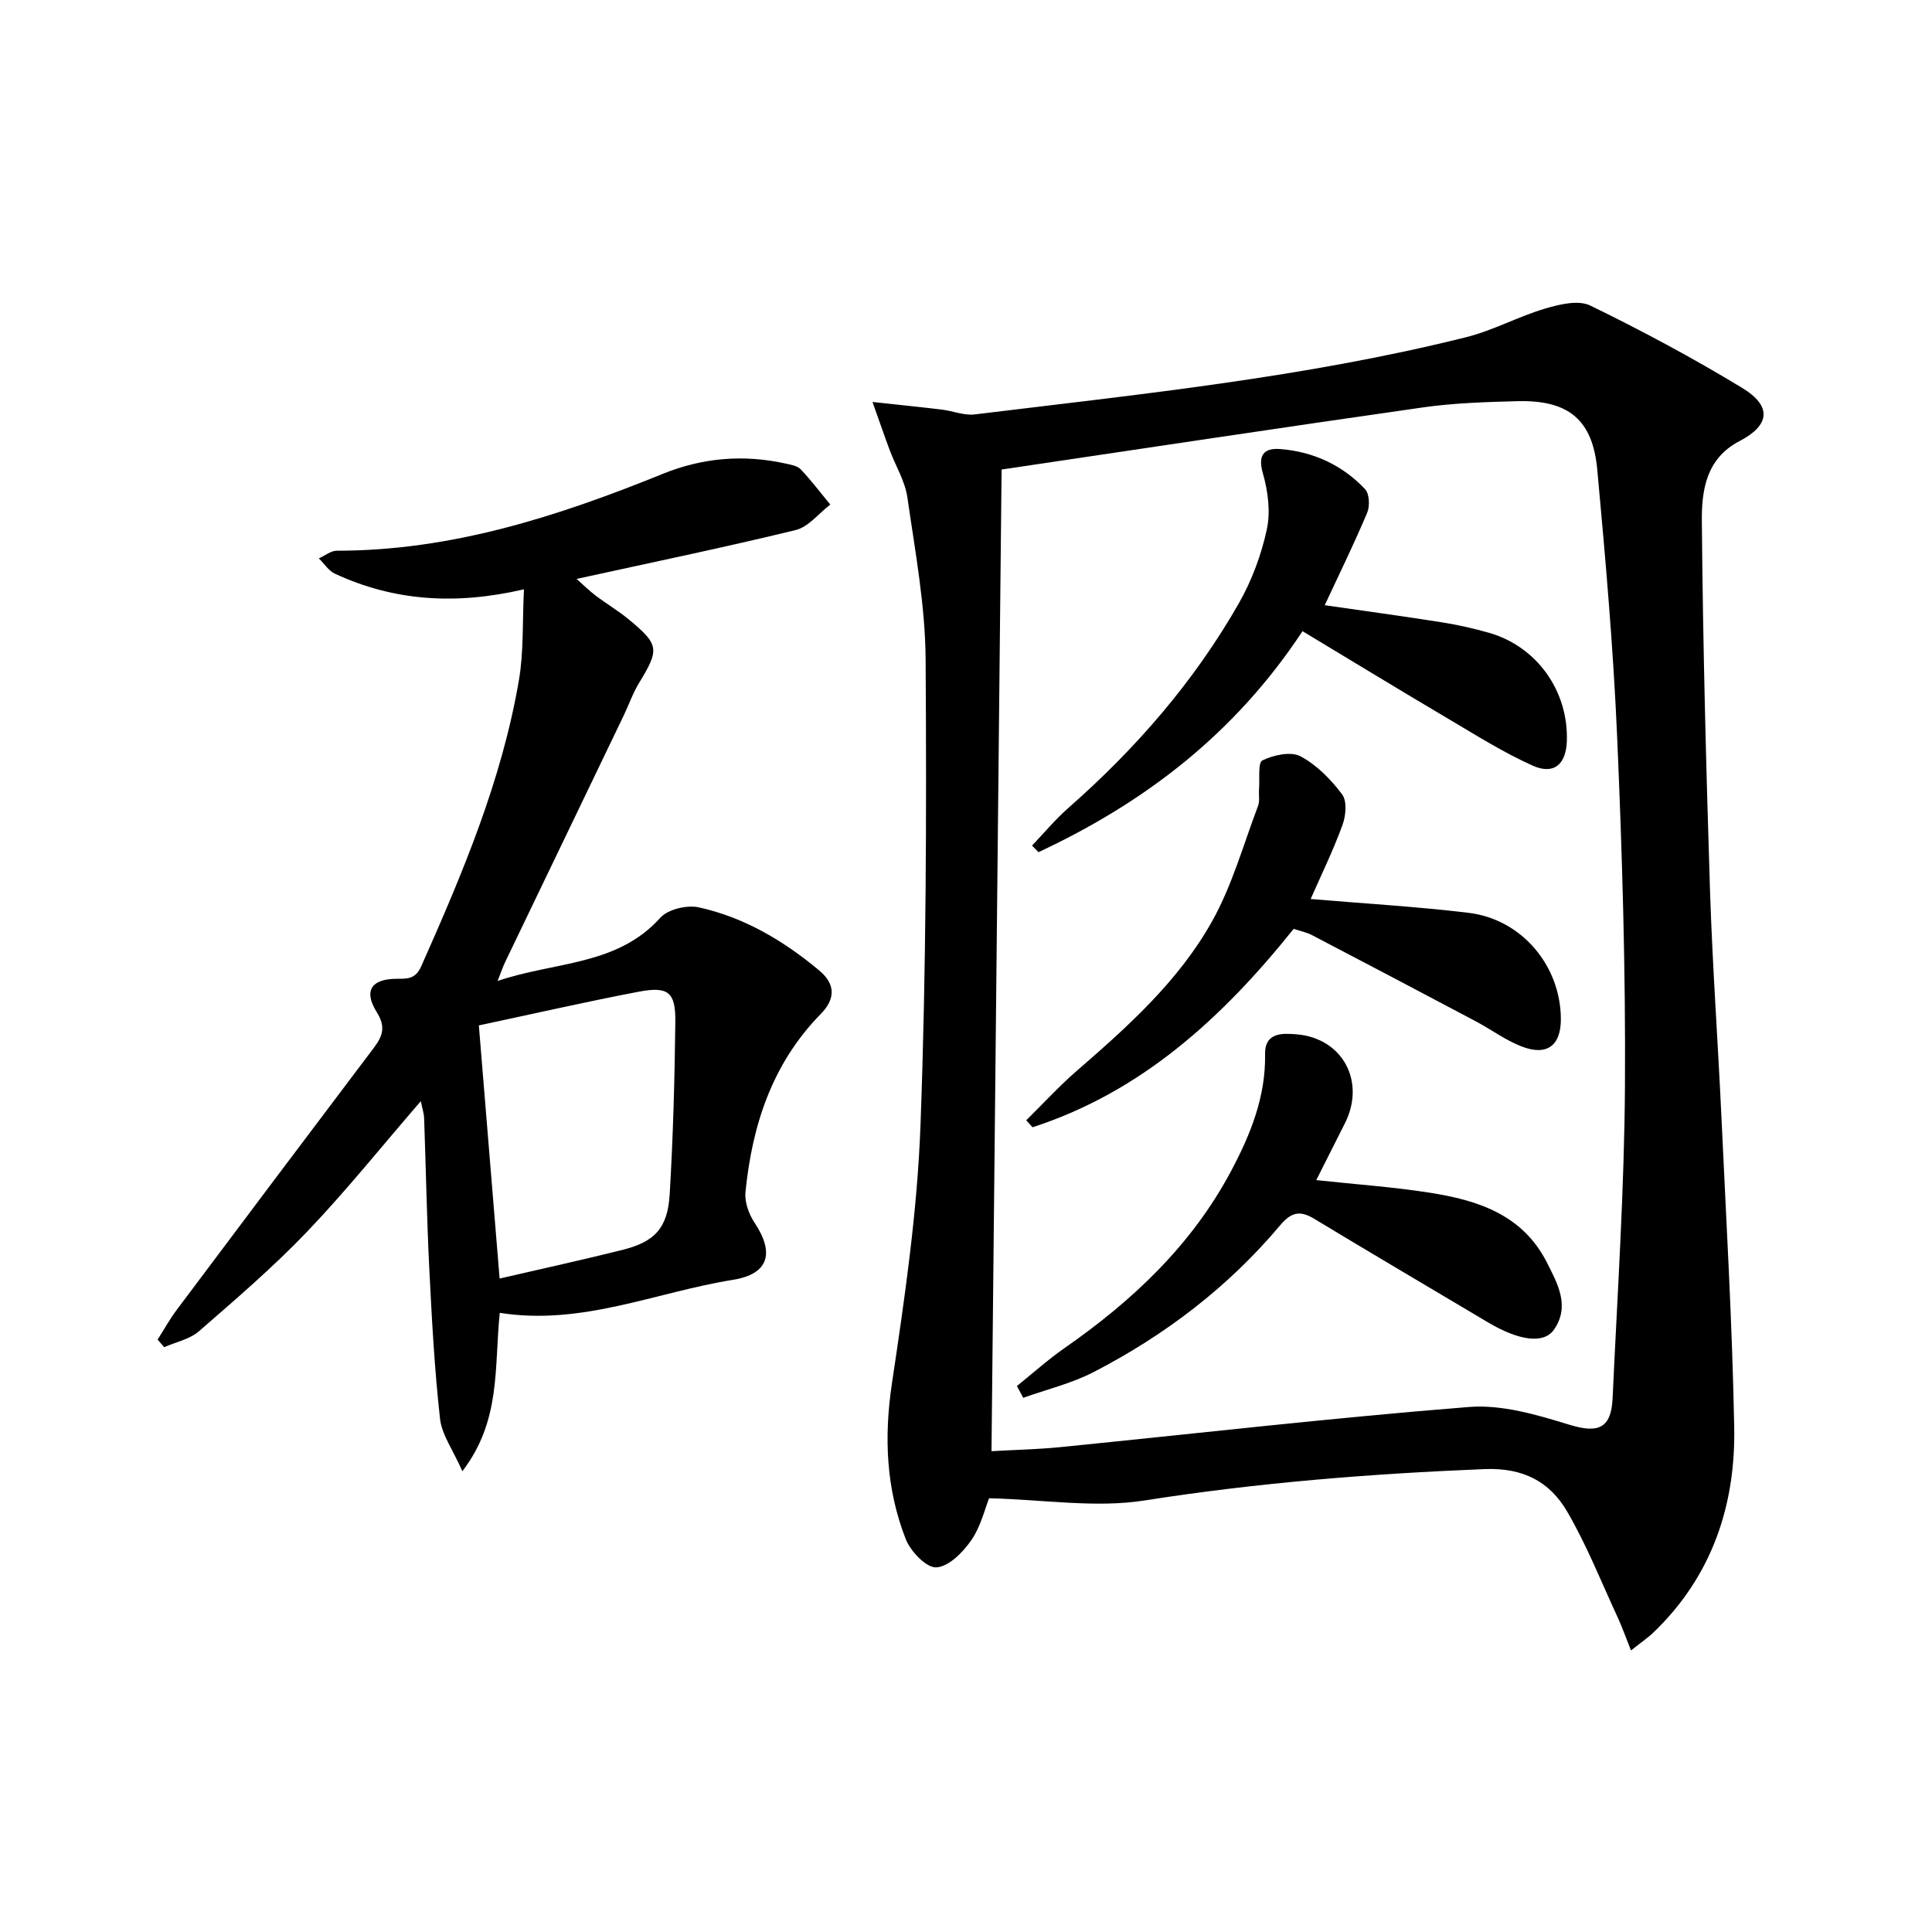
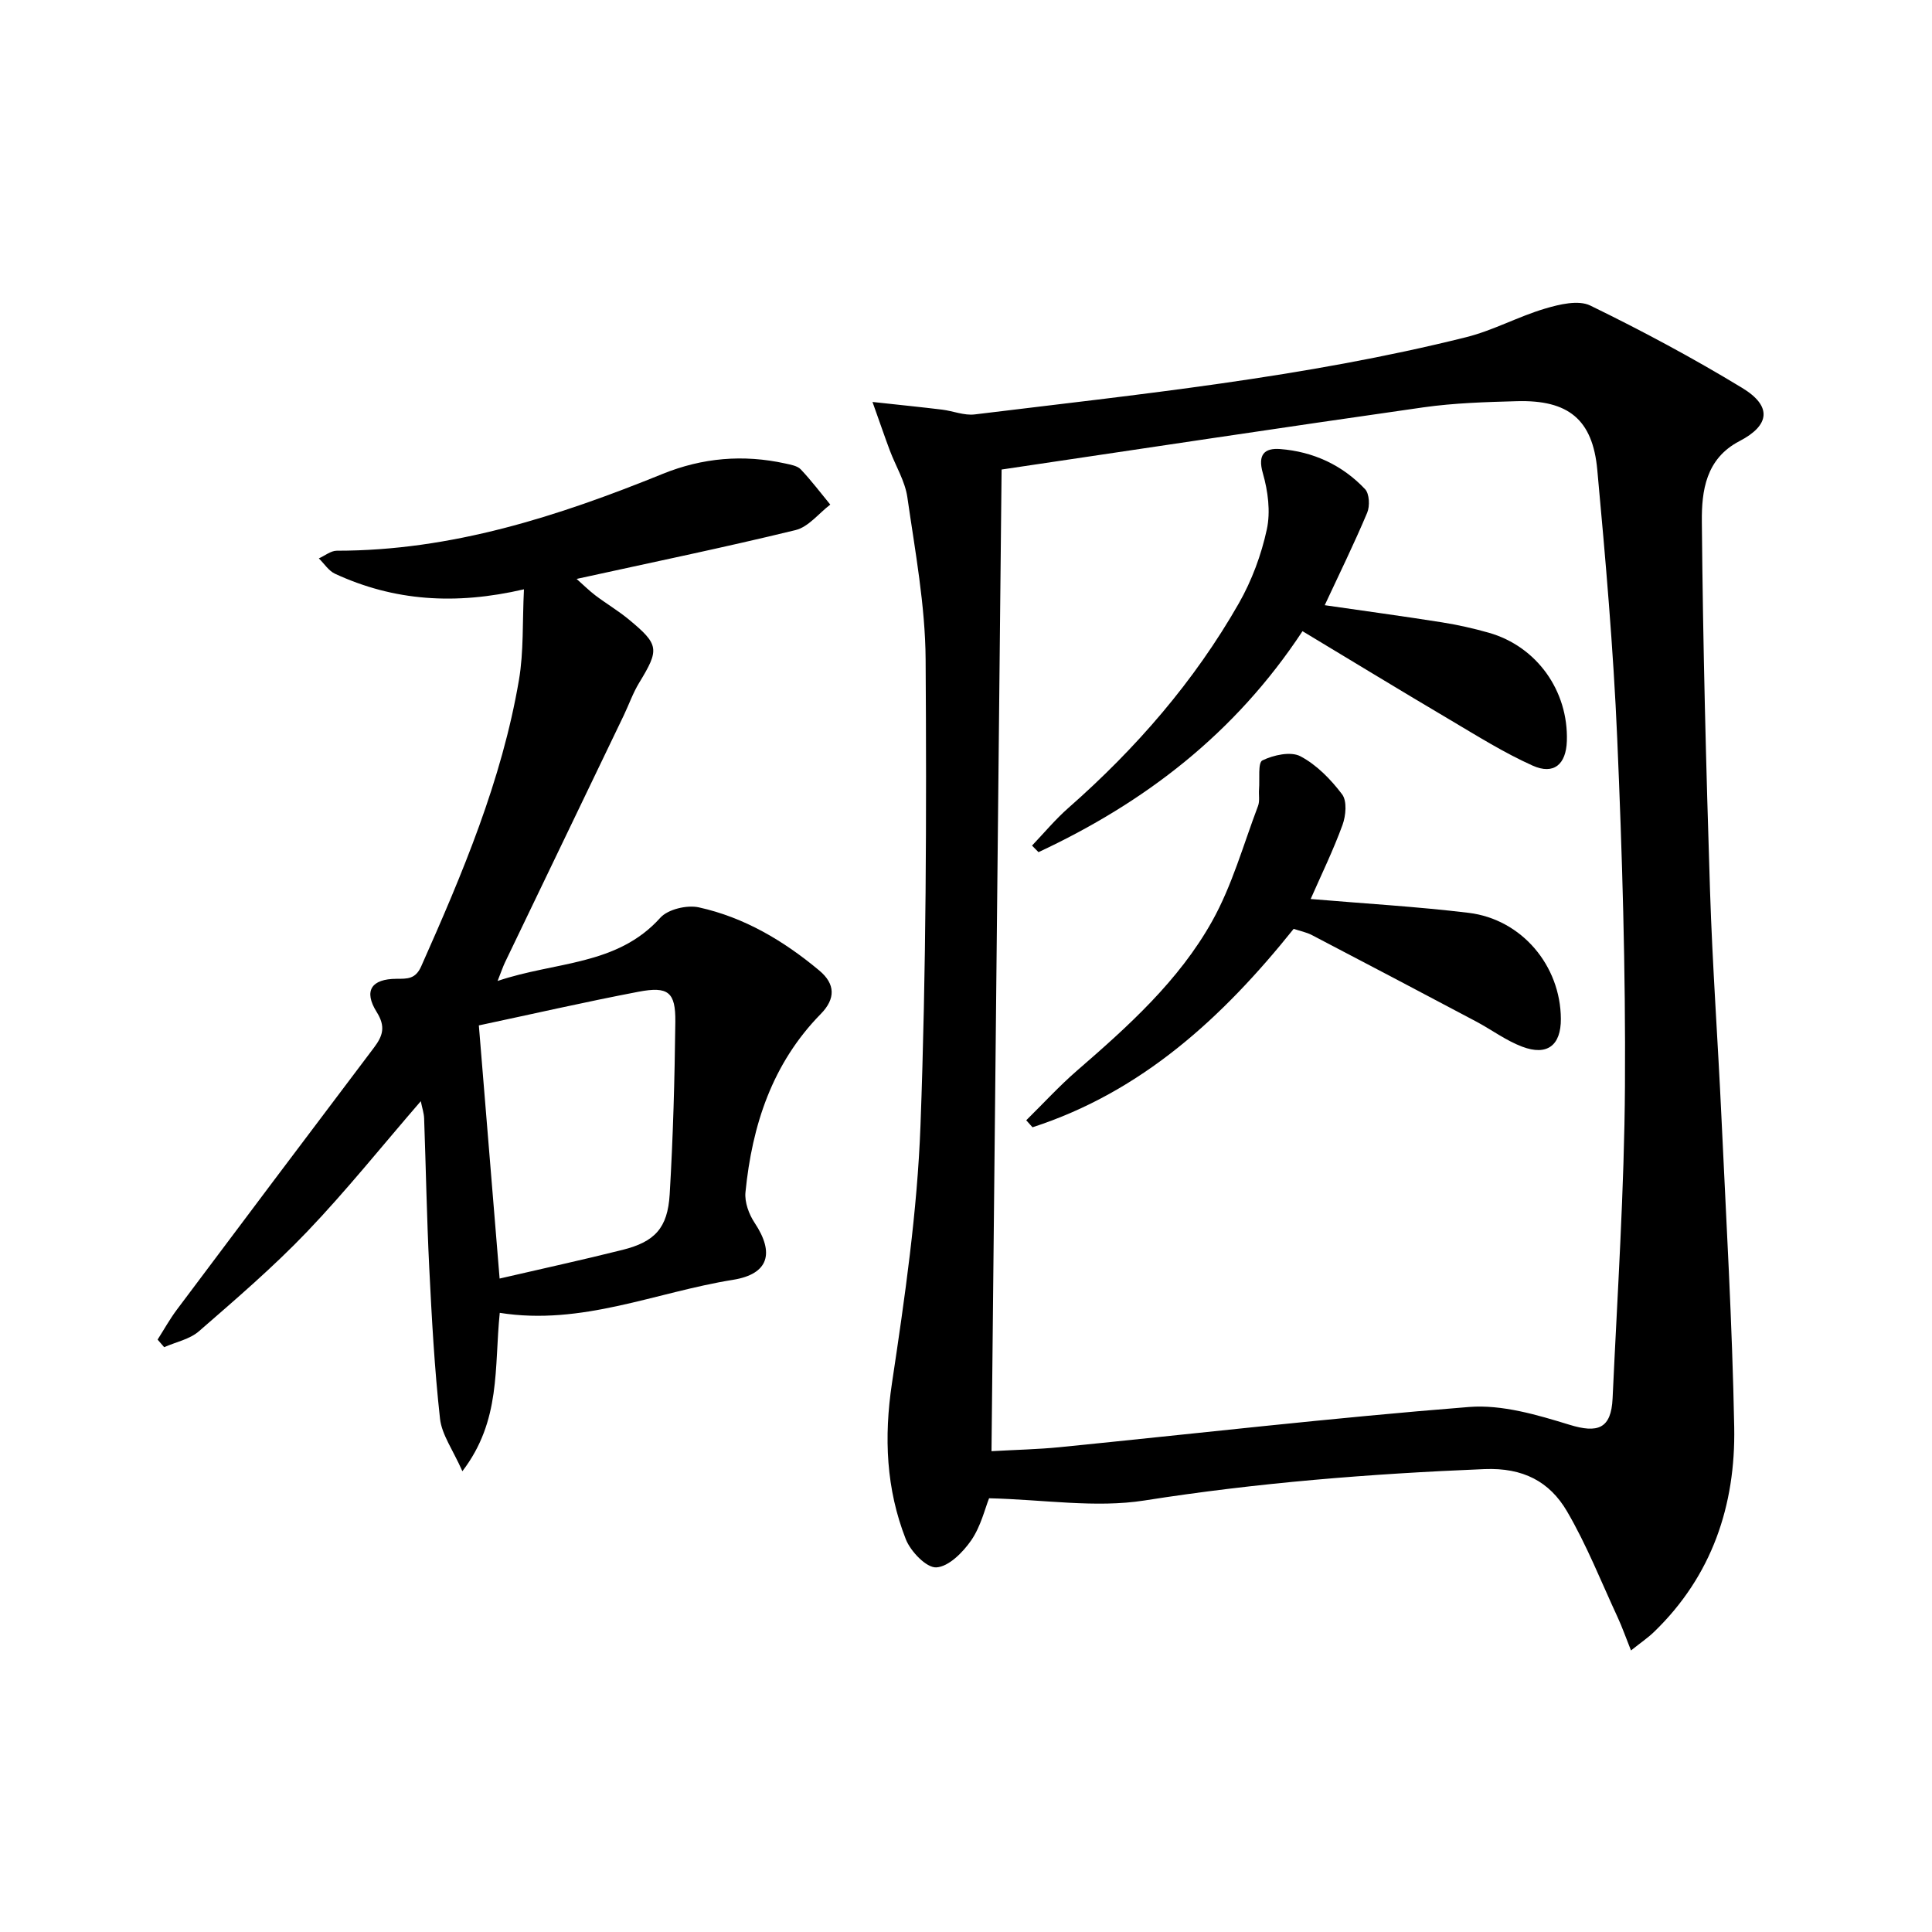
<svg xmlns="http://www.w3.org/2000/svg" enable-background="new 0 0 400 400" viewBox="0 0 400 400">
  <path d="m337.68 341.71c-1.1-2.74-1.83-4.86-2.77-6.88-3.41-7.35-6.4-14.96-10.48-21.93-3.6-6.15-9.09-9.06-17.07-8.74-23.61.96-47.04 2.82-70.42 6.5-10.13 1.59-20.8-.19-32.16-.46-.86 2.15-1.71 5.82-3.7 8.71-1.72 2.49-4.67 5.46-7.22 5.6-2.05.12-5.32-3.29-6.32-5.82-4.08-10.4-4.55-21.11-2.87-32.31 2.66-17.71 5.25-35.56 5.91-53.43 1.18-32.11 1.27-64.27 1.06-96.4-.07-11.21-2.18-22.44-3.78-33.59-.48-3.35-2.43-6.48-3.64-9.72-1.02-2.71-1.95-5.46-3.58-10.02 5.85.64 10.14 1.07 14.41 1.59 2.27.28 4.58 1.26 6.76.99 34.1-4.17 68.32-7.64 101.75-15.99 5.57-1.39 10.77-4.27 16.3-5.91 2.99-.89 6.92-1.84 9.39-.64 10.72 5.22 21.27 10.87 31.46 17.06 6.19 3.76 5.76 7.72-.57 11.01-6.99 3.63-7.85 10.34-7.79 16.67.22 25.45.88 50.91 1.69 76.35.5 15.62 1.64 31.23 2.36 46.84.99 21.42 2.25 42.84 2.65 64.28.3 16.19-4.6 30.82-16.61 42.41-1.26 1.22-2.74 2.21-4.76 3.83zm-132.4-41.26c5.13-.29 9.61-.38 14.06-.82 28.27-2.82 56.5-6.09 84.81-8.33 6.81-.54 14.08 1.62 20.79 3.68 5.85 1.8 8.64.85 8.93-5.46.99-21.58 2.43-43.17 2.56-64.76.15-23.95-.57-47.91-1.6-71.84-.8-18.58-2.42-37.13-4.13-55.66-.96-10.45-6.02-14.49-16.63-14.2-6.48.18-13 .37-19.4 1.28-29.19 4.16-58.35 8.58-87.3 12.87-.68 67.14-1.38 134.95-2.09 203.24z" />
  <path d="m103.47 271.81c-1.17 11.37.3 22.28-7.74 32.79-1.97-4.45-4.26-7.56-4.63-10.87-1.15-10.38-1.71-20.83-2.23-31.27-.51-10.3-.69-20.62-1.06-30.93-.04-1.08-.41-2.14-.69-3.54-8.03 9.28-15.41 18.51-23.54 27.02-7 7.32-14.74 13.96-22.4 20.62-1.91 1.66-4.77 2.22-7.19 3.29-.45-.52-.91-1.04-1.36-1.57 1.32-2.07 2.52-4.24 3.99-6.2 13.57-18.11 27.16-36.19 40.8-54.24 1.84-2.44 2.47-4.35.57-7.38-2.76-4.41-1.09-6.86 4.1-6.88 2.23-.01 3.93.1 5.12-2.59 8.52-19.16 16.68-38.45 20.23-59.26 1.01-5.91.7-12.04 1.04-18.79-14.24 3.31-26.95 2.41-39.12-3.22-1.32-.61-2.24-2.1-3.35-3.18 1.24-.55 2.48-1.59 3.72-1.59 23.75.01 45.79-7.11 67.45-15.9 8.25-3.35 16.72-4.07 25.4-2.16 1.12.25 2.5.47 3.21 1.22 2.18 2.3 4.09 4.84 6.11 7.29-2.38 1.81-4.52 4.63-7.19 5.28-14.82 3.61-29.76 6.69-45.33 10.11 1.37 1.21 2.57 2.41 3.91 3.43 2.25 1.7 4.7 3.15 6.87 4.94 6.34 5.24 6.39 6.2 2.18 13.12-1.29 2.11-2.12 4.51-3.19 6.75-8.2 17.06-16.41 34.12-24.61 51.18-.42.88-.72 1.81-1.52 3.82 11.99-4.07 24.71-3.1 33.69-13.09 1.58-1.76 5.53-2.69 7.98-2.15 9.41 2.07 17.58 6.93 24.94 13.08 3.34 2.79 3.38 5.85.3 8.99-10.05 10.25-14.22 23.04-15.59 36.92-.2 2.04.71 4.54 1.89 6.31 4.19 6.3 2.9 10.62-4.45 11.81-16.01 2.56-31.29 9.54-48.31 6.84zm-.03-7.1c8.83-2.05 17.18-3.86 25.46-5.94 6.66-1.67 9.33-4.5 9.75-11.49.71-11.88 1.03-23.8 1.17-35.71.07-6.18-1.47-7.41-7.62-6.24-11 2.1-21.91 4.6-33.06 6.97 1.36 16.61 2.77 33.77 4.3 52.41z" />
  <path d="m269.67 130.68c-14.04 21.3-32.75 35.51-54.66 45.75-.45-.45-.89-.9-1.34-1.36 2.5-2.62 4.83-5.43 7.54-7.81 13.98-12.29 26.06-26.19 35.29-42.37 2.67-4.69 4.64-10 5.78-15.27.8-3.68.24-7.95-.82-11.64-1.13-3.93.39-5.25 3.58-5.01 6.83.53 12.86 3.3 17.58 8.3.91.96 1.02 3.52.44 4.89-2.69 6.39-5.75 12.62-8.79 19.14 8.07 1.17 16.19 2.27 24.28 3.55 3.27.52 6.53 1.25 9.72 2.16 9.91 2.83 16.47 12.03 16.13 22.42-.16 4.83-2.7 7.05-7.09 5.08-5.88-2.64-11.4-6.1-16.97-9.4-10.15-6-20.23-12.14-30.67-18.43z" />
-   <path d="m210.54 286.96c3.28-2.63 6.41-5.45 9.85-7.85 14.12-9.82 26.38-21.37 34.53-36.73 3.99-7.51 7.16-15.34 7-24.15-.08-4.55 3.72-4.31 6.47-4.09 9.58.77 14.39 9.75 10.09 18.36-1.92 3.84-3.86 7.66-5.96 11.83 8.17.88 15.86 1.41 23.45 2.6 9.91 1.55 19.23 4.5 24.28 14.42 2.27 4.46 4.84 9.1 1.49 13.93-2.15 3.09-7.38 2.24-13.72-1.53-11.99-7.14-24.02-14.21-35.96-21.43-2.99-1.81-4.79-1.3-7.06 1.41-10.74 12.77-23.82 22.72-38.59 30.35-4.56 2.35-9.69 3.58-14.56 5.32-.45-.81-.88-1.62-1.31-2.44z" />
  <path d="m271.36 186.13c11.2.95 21.99 1.57 32.69 2.86 11.01 1.33 19.05 10.94 19.11 21.95.03 5.48-2.81 7.73-8.02 5.76-3.38-1.28-6.37-3.54-9.6-5.25-11.28-5.98-22.58-11.93-33.9-17.84-1.14-.6-2.46-.85-3.8-1.3-14.7 18.35-31.43 33.74-54.07 41.08-.43-.48-.87-.97-1.3-1.45 3.49-3.43 6.8-7.06 10.49-10.26 10.61-9.19 21.1-18.62 27.99-30.94 4.15-7.41 6.47-15.85 9.51-23.87.39-1.03.12-2.29.21-3.45.17-2.09-.27-5.52.7-5.99 2.3-1.11 5.86-1.91 7.87-.85 3.36 1.77 6.3 4.79 8.63 7.88 1.05 1.39.78 4.43.08 6.34-1.91 5.24-4.37 10.28-6.59 15.33z" />
</svg>